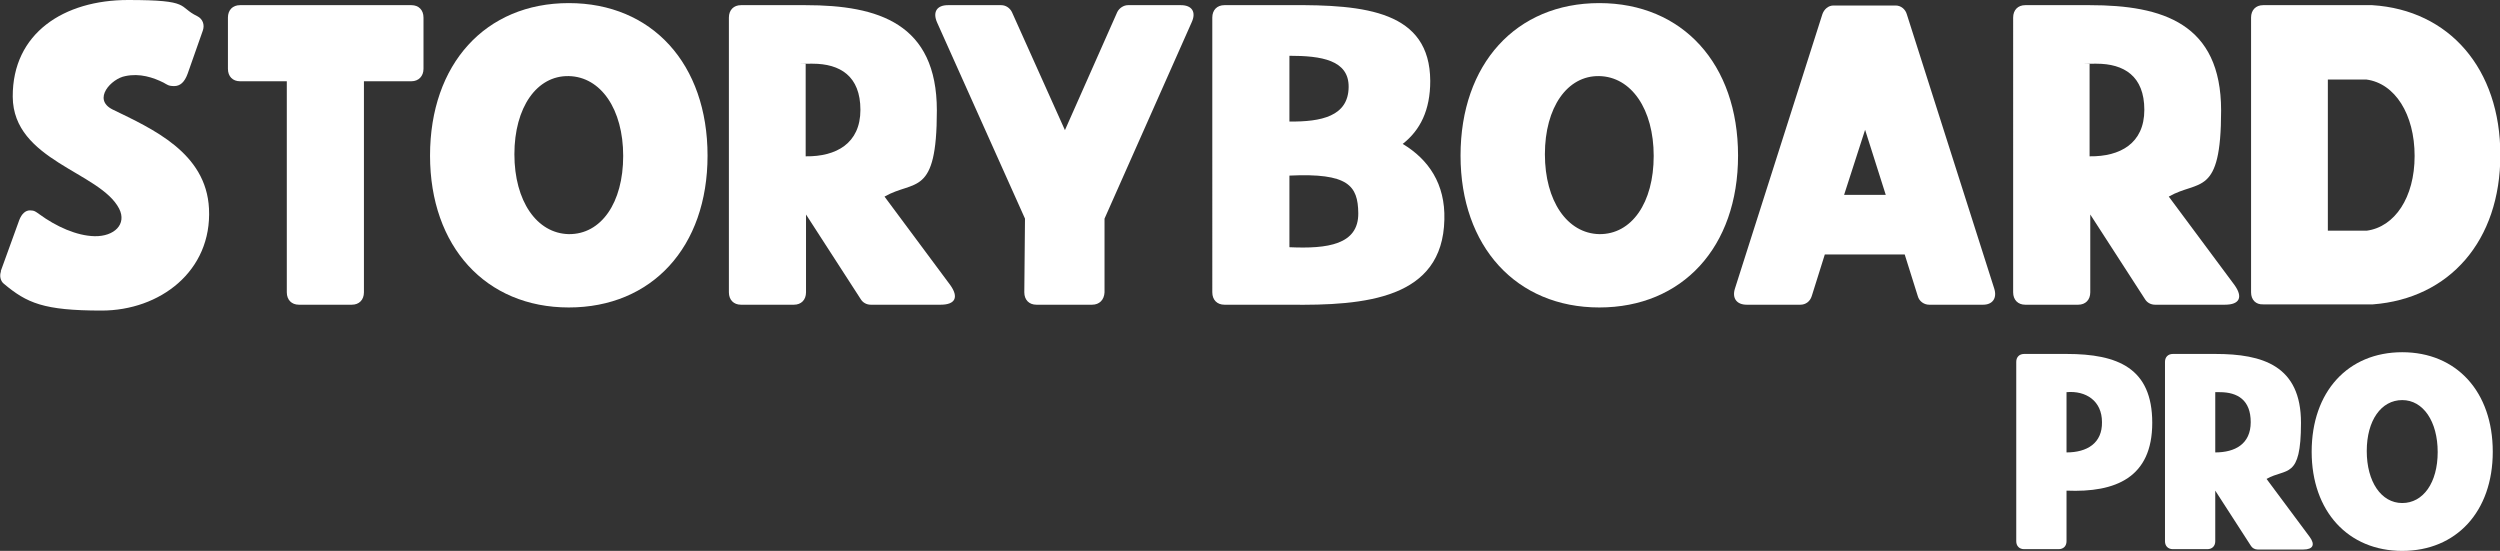
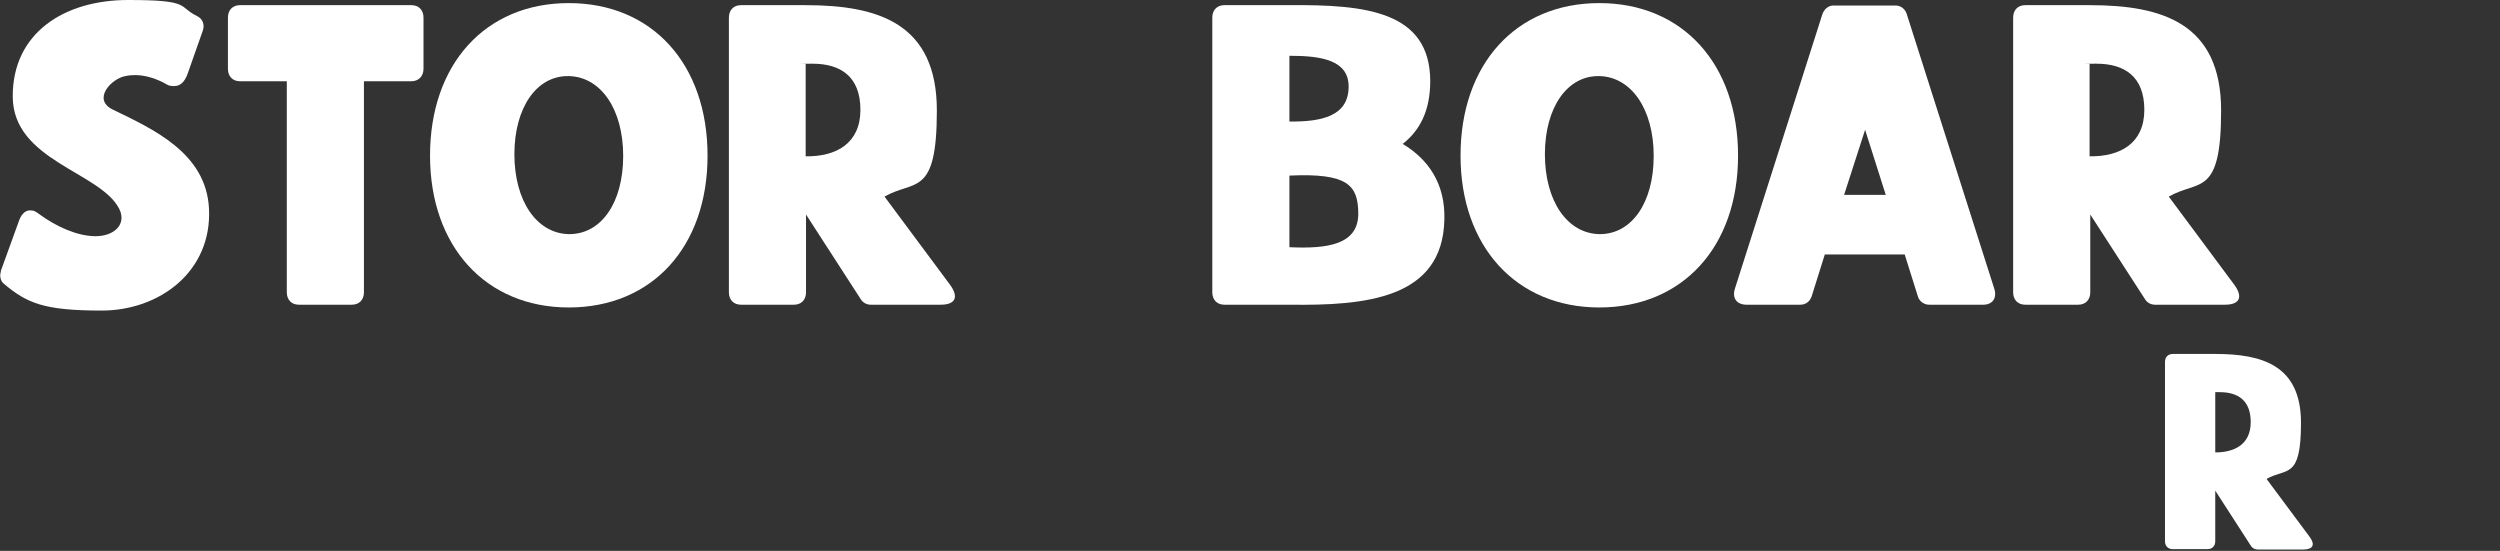
<svg xmlns="http://www.w3.org/2000/svg" id="Layer_1" version="1.1" viewBox="0 0 726.1 160">
  <rect x="0" y="0" width="726.1" height="160" fill="#333333" stroke="none" />
  <defs>
    <style>
      .st0 {
        fill: #fff;
      }
    </style>
  </defs>
  <path class="st0" d="M.2,78.8l5.4-14.9c.7-1.8,1.8-2.8,3.1-2.8s1.7.4,2.7,1.1c4.9,3.6,10.9,6.3,16.1,6.4,5.7.1,9.4-3.5,7.1-8C29.1,49.9,3.8,46.7,3.7,28.1,3.6,9.6,18.6,0,37.2,0s14.3,1.9,20.1,4.7c1.6.8,2.2,2.5,1.6,4.2l-4.4,12.5c-.9,2.5-2.2,3.6-3.9,3.6s-2-.4-3.1-1c-3-1.5-6.9-2.8-11.1-1.9-4,.7-9.7,6.7-3.7,9.7,11.5,5.6,27.2,12.5,28,28.8.9,18.2-14.3,29.6-31.2,29.6s-21.7-2.2-28.4-7.8c-1-.8-1.3-2.4-.8-3.6h0Z" />
  <path class="st0" d="M69.8,1.5h49.7c2.1,0,3.5,1.4,3.5,3.6v14.9c0,2.1-1.4,3.6-3.5,3.6h-13.8v61.3c0,2.2-1.4,3.6-3.5,3.6h-15.4c-2.1,0-3.5-1.4-3.5-3.6V23.6h-13.6c-2.1,0-3.5-1.4-3.5-3.6V5.1c0-2.2,1.4-3.6,3.5-3.6h0Z" />
  <path class="st0" d="M124.9,45.2c0-26.6,16.1-44.3,40.3-44.3s40.3,17.7,40.3,44.3-16.2,44.1-40.3,44.1-40.3-17.7-40.3-44.1ZM165.2,68c9.4.1,15.8-9.1,15.8-22.7s-6.5-23-15.8-23.2-15.8,9.1-15.8,22.7,6.5,23,15.8,23.2h0Z" />
  <path class="st0" d="M215.2,1.5h18.8c21.1,0,38.1,5.3,38.1,30.6s-6.5,20-15.2,25l19.1,25.7c2.5,3.5,1.5,5.7-2.8,5.7h-20.3c-1.2,0-2.3-.6-2.9-1.6l-15.9-24.6v22.6c0,2.2-1.4,3.6-3.5,3.6h-15.4c-2.1,0-3.5-1.4-3.5-3.6V5.1c0-2.2,1.4-3.6,3.5-3.6h0ZM234.1,45.4c8.7.1,15.8-3.7,15.8-13.5s-5.9-13.4-13.9-13.4-1.3,0-2,.1v26.8h0Z" />
-   <path class="st0" d="M275.4,1.5h15.4c1.3,0,2.5.8,3.1,2l15.4,34.3,15.2-34.3c.6-1.2,1.9-2,3.1-2h15.4c3.2,0,4.5,2,3.1,5l-25.3,57v21.4c-.1,2.2-1.5,3.6-3.6,3.6h-16.2c-2.1,0-3.5-1.4-3.5-3.6l.2-21.4-25.5-56.9c-1.4-3.1-.1-5.1,3.1-5.1h0Z" />
  <path class="st0" d="M355.7,1.5h18.8c22.2-.2,40.8,1.8,40.9,22,0,8.5-2.9,14.3-8,18.3,7.5,4.5,12.4,11.6,12.1,22-.5,23-22.9,25-45.1,24.7h-18.8c-2.1,0-3.5-1.4-3.5-3.6V5.1c0-2.2,1.4-3.6,3.5-3.6h0ZM374.5,16.2v19.1c9.2.1,17.1-1.5,17.2-10,.1-7.9-8-9.1-17.2-9.1ZM374.5,71.8c11,.5,20.1-.7,20-9.9-.1-8-2.9-11.7-20-10.9v20.8Z" />
  <path class="st0" d="M424.2,45.2c0-26.6,16.1-44.3,40.3-44.3s40.3,17.7,40.3,44.3-16.2,44.1-40.3,44.1-40.3-17.7-40.3-44.1ZM464.5,68c9.4.1,15.8-9.1,15.8-22.7s-6.5-23-15.8-23.2-15.8,9.1-15.8,22.7,6.5,23,15.8,23.2h0Z" />
  <path class="st0" d="M503.9,83.8l25.4-79.7c.5-1.4,1.7-2.5,3.2-2.5h18.1c1.5,0,2.8,1.1,3.2,2.5l25.4,79.7c.9,2.8-.5,4.7-3.2,4.7h-15.7c-1.5,0-2.9-1-3.3-2.5l-3.8-12.1h-23.2l-3.8,12.1c-.5,1.6-1.8,2.5-3.3,2.5h-15.6c-2.9,0-4.3-1.9-3.4-4.7h0ZM547.7,56.6l-6-18.9-6.1,18.9s12.1,0,12.1,0Z" />
  <path class="st0" d="M588.2,1.5h18.8c21.1,0,38.1,5.3,38.1,30.6s-6.5,20-15.2,25l19.1,25.7c2.5,3.5,1.5,5.7-2.8,5.7h-20.3c-1.2,0-2.3-.6-2.9-1.6l-15.9-24.6v22.6c0,2.2-1.4,3.6-3.5,3.6h-15.4c-2.1,0-3.5-1.4-3.5-3.6V5.1c0-2.2,1.4-3.6,3.5-3.6h0ZM607,45.4c8.7.1,15.8-3.7,15.8-13.5s-5.9-13.4-13.9-13.4-1.3,0-2,.1v26.8h0Z" />
-   <path class="st0" d="M653.8,5.1c0-2.2,1.4-3.6,3.5-3.6h31.7c22.4,1.4,37.2,18.5,37.2,43.5s-14.8,41.7-37,43.4h-31.9c-2.1.1-3.5-1.3-3.5-3.5V5.1ZM676.1,23v44h11.3c8.1-1.1,13.9-9.6,13.9-21.7s-5.7-21.1-14-22.2h-11.2,0Z" />
-   <path class="st0" d="M587.9,102.8h12.3c14.9,0,24.9,4.1,24.9,20s-10.6,20.3-24.9,19.7v14.7c0,1.4-.9,2.3-2.3,2.3h-10c-1.4,0-2.3-.9-2.3-2.3v-52.1c0-1.4.9-2.3,2.3-2.3h0ZM600.2,131.4c6,0,10.4-2.7,10.3-8.8,0-6.2-4.7-9.2-10.3-8.7v17.5Z" />
  <path class="st0" d="M631.1,102.8h12.3c13.8,0,24.9,3.4,24.9,20s-4.2,13-10,16.3l12.5,16.8c1.7,2.3,1,3.7-1.8,3.7h-13.3c-.8,0-1.5-.4-1.9-1l-10.4-16.1v14.7c0,1.4-.9,2.3-2.3,2.3h-10c-1.4,0-2.3-.9-2.3-2.3v-52.1c0-1.4.9-2.3,2.3-2.3h0ZM643.4,131.4c5.7,0,10.3-2.4,10.3-8.8s-3.8-8.7-9-8.7-.8,0-1.3,0v17.5Z" />
-   <path class="st0" d="M671.4,131.2c0-17.4,10.5-28.9,26.3-28.9s26.3,11.5,26.3,28.9-10.6,28.8-26.3,28.8-26.3-11.5-26.3-28.8ZM697.7,146.1c6.1,0,10.3-5.9,10.3-14.8s-4.2-15.1-10.3-15.1c-6.1,0-10.3,5.9-10.3,14.8s4.2,15.1,10.3,15.1Z" />
</svg>